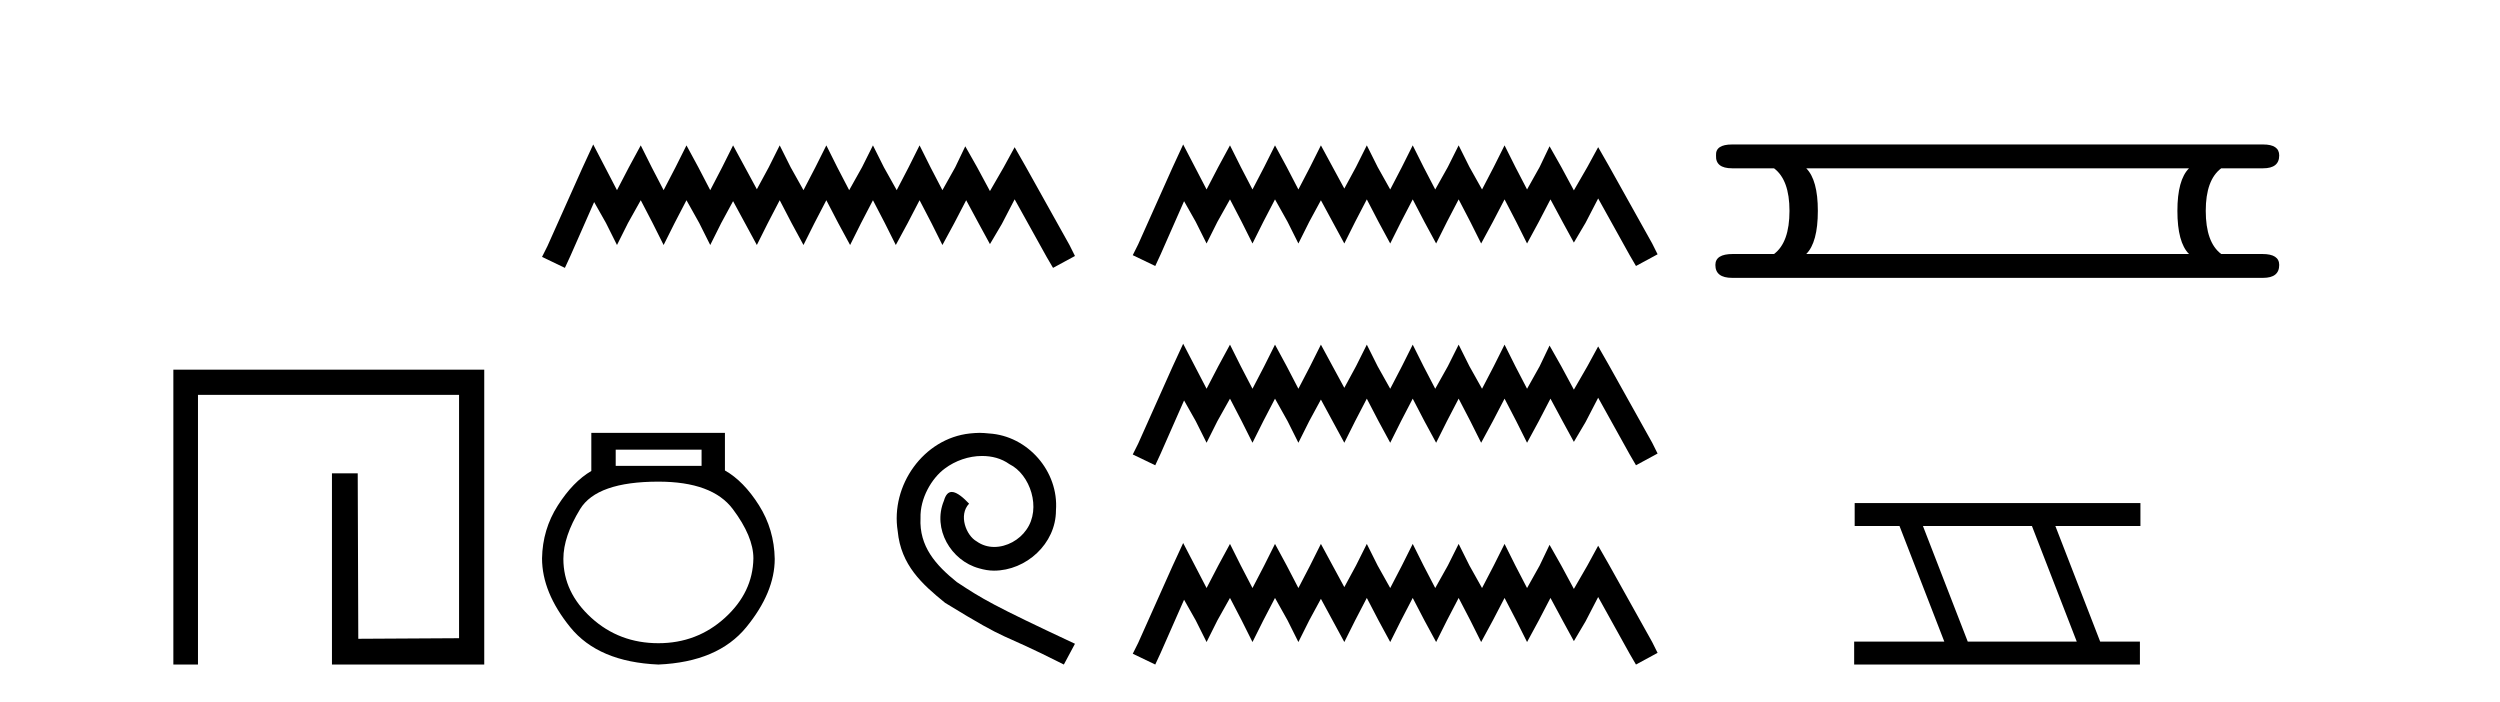
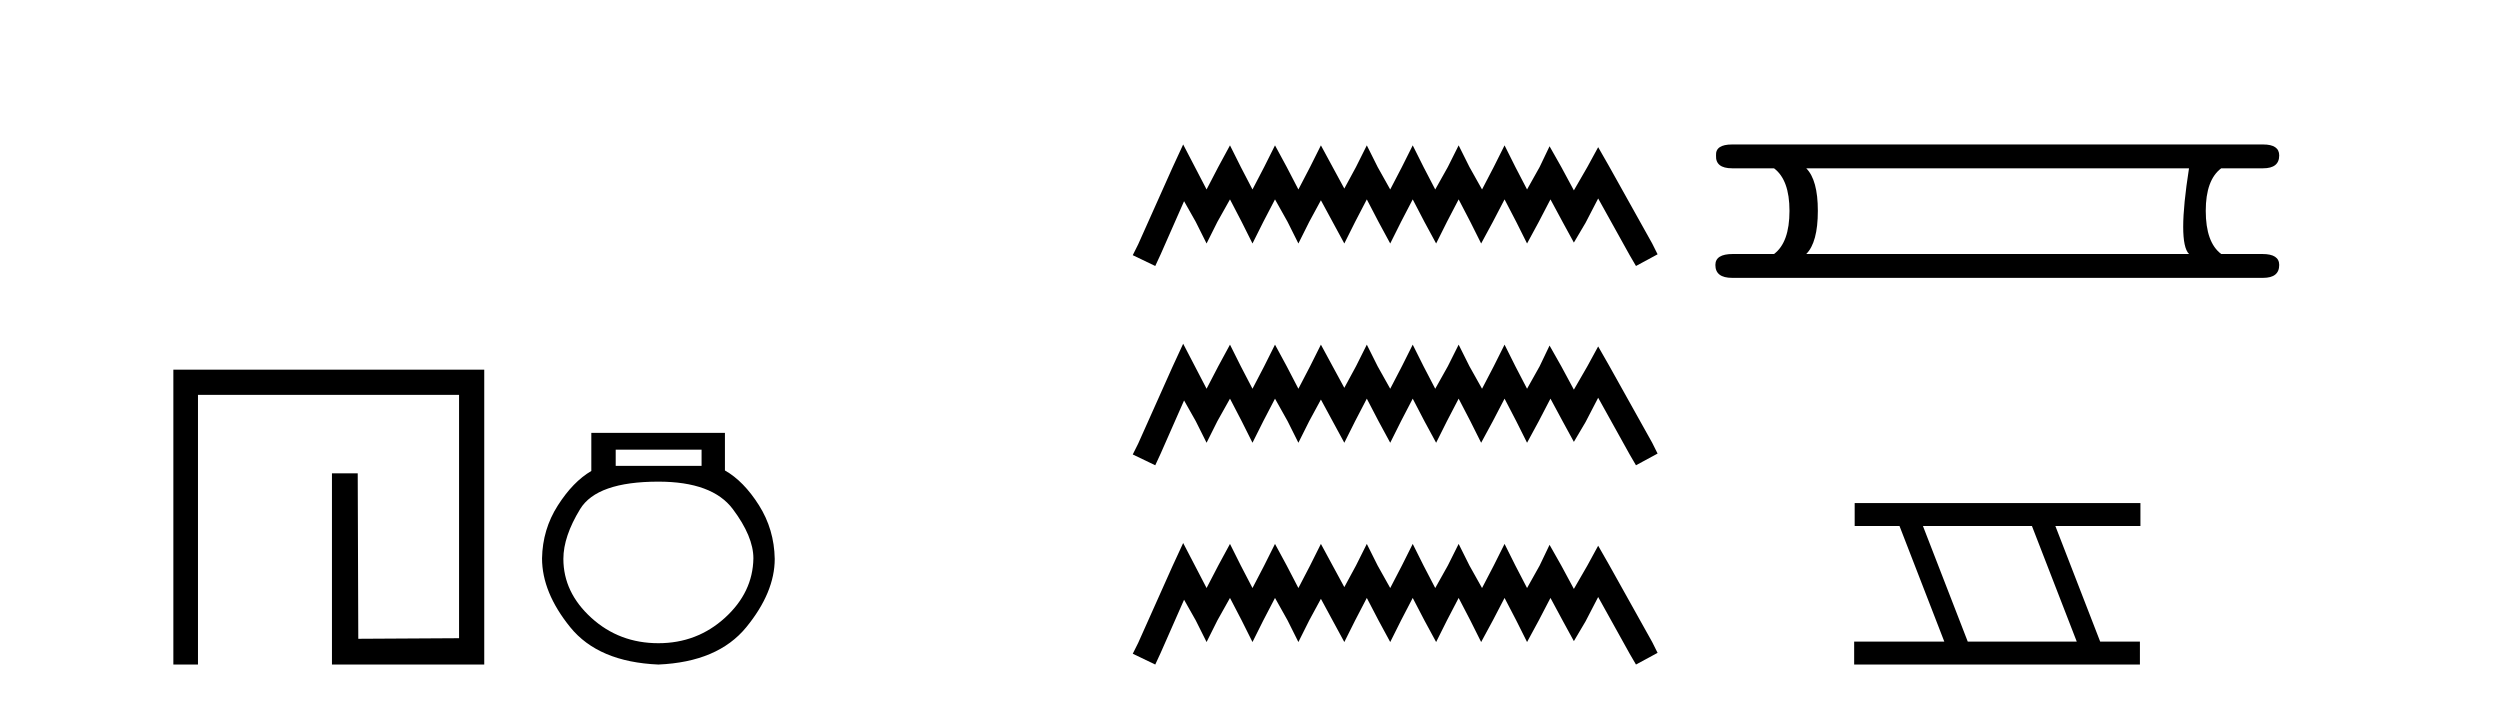
<svg xmlns="http://www.w3.org/2000/svg" width="146.0" height="41.0">
  <path d="M 10.124 21.59 L 10.124 38.809 L 11.562 38.809 L 11.562 23.061 L 26.809 23.061 L 26.809 37.271 L 20.924 37.305 L 20.891 27.642 L 19.386 27.642 L 19.386 38.809 L 28.28 38.809 L 28.28 21.59 Z" style="fill:#000000;stroke:none" />
-   <path d="M 34.644 8.437 L 34.004 9.825 L 31.975 14.363 L 31.655 15.003 L 32.99 15.644 L 33.31 14.95 L 34.698 11.8 L 35.392 13.028 L 36.032 14.309 L 36.673 13.028 L 37.42 11.693 L 38.114 13.028 L 38.755 14.309 L 39.396 13.028 L 40.09 11.693 L 40.837 13.028 L 41.478 14.309 L 42.118 13.028 L 42.812 11.747 L 43.506 13.028 L 44.2 14.309 L 44.841 13.028 L 45.535 11.693 L 46.229 13.028 L 46.923 14.309 L 47.564 13.028 L 48.258 11.693 L 48.952 13.028 L 49.646 14.309 L 50.286 13.028 L 50.98 11.693 L 51.674 13.028 L 52.315 14.309 L 53.009 13.028 L 53.703 11.693 L 54.397 13.028 L 55.037 14.309 L 55.731 13.028 L 56.425 11.693 L 57.173 13.081 L 57.813 14.256 L 58.507 13.081 L 59.255 11.64 L 61.123 15.003 L 61.497 15.644 L 62.778 14.95 L 62.458 14.309 L 59.895 9.718 L 59.255 8.597 L 58.614 9.771 L 57.813 11.159 L 57.066 9.771 L 56.372 8.544 L 55.785 9.771 L 55.037 11.106 L 54.343 9.771 L 53.703 8.49 L 53.062 9.771 L 52.368 11.106 L 51.621 9.771 L 50.98 8.49 L 50.34 9.771 L 49.592 11.106 L 48.898 9.771 L 48.258 8.49 L 47.617 9.771 L 46.923 11.106 L 46.176 9.771 L 45.535 8.49 L 44.894 9.771 L 44.2 11.053 L 43.506 9.771 L 42.812 8.49 L 42.172 9.771 L 41.478 11.106 L 40.784 9.771 L 40.09 8.49 L 39.449 9.771 L 38.755 11.106 L 38.061 9.771 L 37.42 8.49 L 36.726 9.771 L 36.032 11.106 L 35.338 9.771 L 34.644 8.437 Z" style="fill:#000000;stroke:none" />
  <path d="M 40.972 26.259 L 40.972 27.208 L 35.957 27.208 L 35.957 26.259 ZM 38.45 28.128 Q 41.595 28.128 42.796 29.73 Q 43.998 31.332 43.998 32.608 Q 43.968 34.596 42.336 36.08 Q 40.704 37.563 38.45 37.563 Q 36.165 37.563 34.533 36.08 Q 32.901 34.596 32.901 32.638 Q 32.901 31.332 33.88 29.73 Q 34.859 28.128 38.45 28.128 ZM 34.533 25.279 L 34.533 27.505 Q 33.465 28.128 32.575 29.522 Q 31.685 30.917 31.655 32.608 Q 31.655 34.596 33.302 36.629 Q 34.948 38.661 38.45 38.809 Q 41.921 38.661 43.583 36.629 Q 45.244 34.596 45.244 32.638 Q 45.214 30.917 44.324 29.508 Q 43.434 28.098 42.336 27.475 L 42.336 25.279 Z" style="fill:#000000;stroke:none" />
-   <path d="M 57.209 25.279 C 57.021 25.279 56.833 25.297 56.645 25.314 C 53.929 25.604 51.999 28.354 52.426 31.019 C 52.614 33.001 53.844 34.111 55.193 35.205 C 59.208 37.665 58.08 36.759 62.129 38.809 L 62.778 37.596 C 57.961 35.341 57.38 34.983 55.877 33.992 C 54.647 33.001 53.673 31.908 53.758 30.251 C 53.724 29.106 54.408 27.927 55.176 27.364 C 55.791 26.902 56.577 26.629 57.346 26.629 C 57.927 26.629 58.473 26.766 58.952 27.107 C 60.165 27.705 60.831 29.687 59.942 30.934 C 59.532 31.532 58.798 31.942 58.063 31.942 C 57.705 31.942 57.346 31.839 57.038 31.617 C 56.423 31.276 55.962 30.08 56.594 29.414 C 56.304 29.106 55.894 28.73 55.586 28.73 C 55.381 28.73 55.228 28.884 55.125 29.243 C 54.442 30.883 55.535 32.745 57.175 33.189 C 57.465 33.274 57.756 33.326 58.046 33.326 C 59.925 33.326 61.668 31.754 61.668 29.807 C 61.839 27.534 60.028 25.45 57.756 25.314 C 57.585 25.297 57.397 25.279 57.209 25.279 Z" style="fill:#000000;stroke:none" />
  <path d="M 69.097 8.437 L 68.466 9.804 L 66.468 14.272 L 66.153 14.903 L 67.467 15.534 L 67.783 14.851 L 69.15 11.749 L 69.833 12.958 L 70.464 14.22 L 71.095 12.958 L 71.831 11.644 L 72.514 12.958 L 73.145 14.22 L 73.776 12.958 L 74.46 11.644 L 75.196 12.958 L 75.826 14.22 L 76.457 12.958 L 77.141 11.696 L 77.824 12.958 L 78.508 14.22 L 79.139 12.958 L 79.822 11.644 L 80.506 12.958 L 81.189 14.22 L 81.82 12.958 L 82.503 11.644 L 83.187 12.958 L 83.87 14.22 L 84.501 12.958 L 85.185 11.644 L 85.868 12.958 L 86.499 14.22 L 87.182 12.958 L 87.866 11.644 L 88.549 12.958 L 89.18 14.22 L 89.864 12.958 L 90.547 11.644 L 91.283 13.011 L 91.914 14.167 L 92.597 13.011 L 93.333 11.591 L 95.173 14.903 L 95.541 15.534 L 96.803 14.851 L 96.488 14.22 L 93.964 9.699 L 93.333 8.595 L 92.703 9.751 L 91.914 11.118 L 91.178 9.751 L 90.494 8.542 L 89.916 9.751 L 89.18 11.065 L 88.497 9.751 L 87.866 8.489 L 87.235 9.751 L 86.551 11.065 L 85.815 9.751 L 85.185 8.489 L 84.554 9.751 L 83.818 11.065 L 83.134 9.751 L 82.503 8.489 L 81.872 9.751 L 81.189 11.065 L 80.453 9.751 L 79.822 8.489 L 79.191 9.751 L 78.508 11.013 L 77.824 9.751 L 77.141 8.489 L 76.51 9.751 L 75.826 11.065 L 75.143 9.751 L 74.46 8.489 L 73.829 9.751 L 73.145 11.065 L 72.462 9.751 L 71.831 8.489 L 71.147 9.751 L 70.464 11.065 L 69.781 9.751 L 69.097 8.437 ZM 69.097 20.074 L 68.466 21.441 L 66.468 25.91 L 66.153 26.541 L 67.467 27.172 L 67.783 26.488 L 69.15 23.386 L 69.833 24.596 L 70.464 25.857 L 71.095 24.596 L 71.831 23.281 L 72.514 24.596 L 73.145 25.857 L 73.776 24.596 L 74.46 23.281 L 75.196 24.596 L 75.826 25.857 L 76.457 24.596 L 77.141 23.334 L 77.824 24.596 L 78.508 25.857 L 79.139 24.596 L 79.822 23.281 L 80.506 24.596 L 81.189 25.857 L 81.82 24.596 L 82.503 23.281 L 83.187 24.596 L 83.87 25.857 L 84.501 24.596 L 85.185 23.281 L 85.868 24.596 L 86.499 25.857 L 87.182 24.596 L 87.866 23.281 L 88.549 24.596 L 89.18 25.857 L 89.864 24.596 L 90.547 23.281 L 91.283 24.648 L 91.914 25.805 L 92.597 24.648 L 93.333 23.229 L 95.173 26.541 L 95.541 27.172 L 96.803 26.488 L 96.488 25.857 L 93.964 21.336 L 93.333 20.232 L 92.703 21.389 L 91.914 22.756 L 91.178 21.389 L 90.494 20.18 L 89.916 21.389 L 89.18 22.703 L 88.497 21.389 L 87.866 20.127 L 87.235 21.389 L 86.551 22.703 L 85.815 21.389 L 85.185 20.127 L 84.554 21.389 L 83.818 22.703 L 83.134 21.389 L 82.503 20.127 L 81.872 21.389 L 81.189 22.703 L 80.453 21.389 L 79.822 20.127 L 79.191 21.389 L 78.508 22.65 L 77.824 21.389 L 77.141 20.127 L 76.51 21.389 L 75.826 22.703 L 75.143 21.389 L 74.46 20.127 L 73.829 21.389 L 73.145 22.703 L 72.462 21.389 L 71.831 20.127 L 71.147 21.389 L 70.464 22.703 L 69.781 21.389 L 69.097 20.074 ZM 69.097 31.712 L 68.466 33.079 L 66.468 37.548 L 66.153 38.178 L 67.467 38.809 L 67.783 38.126 L 69.15 35.024 L 69.833 36.233 L 70.464 37.495 L 71.095 36.233 L 71.831 34.919 L 72.514 36.233 L 73.145 37.495 L 73.776 36.233 L 74.46 34.919 L 75.196 36.233 L 75.826 37.495 L 76.457 36.233 L 77.141 34.971 L 77.824 36.233 L 78.508 37.495 L 79.139 36.233 L 79.822 34.919 L 80.506 36.233 L 81.189 37.495 L 81.82 36.233 L 82.503 34.919 L 83.187 36.233 L 83.87 37.495 L 84.501 36.233 L 85.185 34.919 L 85.868 36.233 L 86.499 37.495 L 87.182 36.233 L 87.866 34.919 L 88.549 36.233 L 89.18 37.495 L 89.864 36.233 L 90.547 34.919 L 91.283 36.286 L 91.914 37.442 L 92.597 36.286 L 93.333 34.866 L 95.173 38.178 L 95.541 38.809 L 96.803 38.126 L 96.488 37.495 L 93.964 32.974 L 93.333 31.87 L 92.703 33.026 L 91.914 34.393 L 91.178 33.026 L 90.494 31.817 L 89.916 33.026 L 89.18 34.341 L 88.497 33.026 L 87.866 31.764 L 87.235 33.026 L 86.551 34.341 L 85.815 33.026 L 85.185 31.764 L 84.554 33.026 L 83.818 34.341 L 83.134 33.026 L 82.503 31.764 L 81.872 33.026 L 81.189 34.341 L 80.453 33.026 L 79.822 31.764 L 79.191 33.026 L 78.508 34.288 L 77.824 33.026 L 77.141 31.764 L 76.51 33.026 L 75.826 34.341 L 75.143 33.026 L 74.46 31.764 L 73.829 33.026 L 73.145 34.341 L 72.462 33.026 L 71.831 31.764 L 71.147 33.026 L 70.464 34.341 L 69.781 33.026 L 69.097 31.712 Z" style="fill:#000000;stroke:none" />
-   <path d="M 127.838 9.829 Q 127.16 10.507 127.16 12.313 Q 127.16 14.157 127.838 14.834 L 105.484 14.834 Q 106.162 14.157 106.162 12.313 Q 106.162 10.507 105.484 9.829 ZM 101.156 8.437 Q 100.178 8.437 100.216 9.077 Q 100.178 9.829 101.156 9.829 L 103.603 9.829 Q 104.506 10.507 104.506 12.313 Q 104.506 14.157 103.603 14.834 L 101.194 14.834 Q 100.178 14.834 100.178 15.474 Q 100.178 16.227 101.156 16.227 L 132.166 16.227 Q 133.106 16.227 133.106 15.474 Q 133.106 14.834 132.128 14.834 L 129.719 14.834 Q 128.816 14.157 128.816 12.313 Q 128.816 10.507 129.719 9.829 L 132.166 9.829 Q 133.106 9.829 133.106 9.077 Q 133.106 8.437 132.166 8.437 Z" style="fill:#000000;stroke:none" />
+   <path d="M 127.838 9.829 Q 127.16 14.157 127.838 14.834 L 105.484 14.834 Q 106.162 14.157 106.162 12.313 Q 106.162 10.507 105.484 9.829 ZM 101.156 8.437 Q 100.178 8.437 100.216 9.077 Q 100.178 9.829 101.156 9.829 L 103.603 9.829 Q 104.506 10.507 104.506 12.313 Q 104.506 14.157 103.603 14.834 L 101.194 14.834 Q 100.178 14.834 100.178 15.474 Q 100.178 16.227 101.156 16.227 L 132.166 16.227 Q 133.106 16.227 133.106 15.474 Q 133.106 14.834 132.128 14.834 L 129.719 14.834 Q 128.816 14.157 128.816 12.313 Q 128.816 10.507 129.719 9.829 L 132.166 9.829 Q 133.106 9.829 133.106 9.077 Q 133.106 8.437 132.166 8.437 Z" style="fill:#000000;stroke:none" />
  <path d="M 118.665 30.718 L 121.283 37.471 L 114.917 37.471 L 112.299 30.718 ZM 108.313 29.379 L 108.313 30.718 L 110.931 30.718 L 113.548 37.471 L 108.283 37.471 L 108.283 38.809 L 124.971 38.809 L 124.971 37.471 L 122.651 37.471 L 120.033 30.718 L 125.001 30.718 L 125.001 29.379 Z" style="fill:#000000;stroke:none" />
</svg>